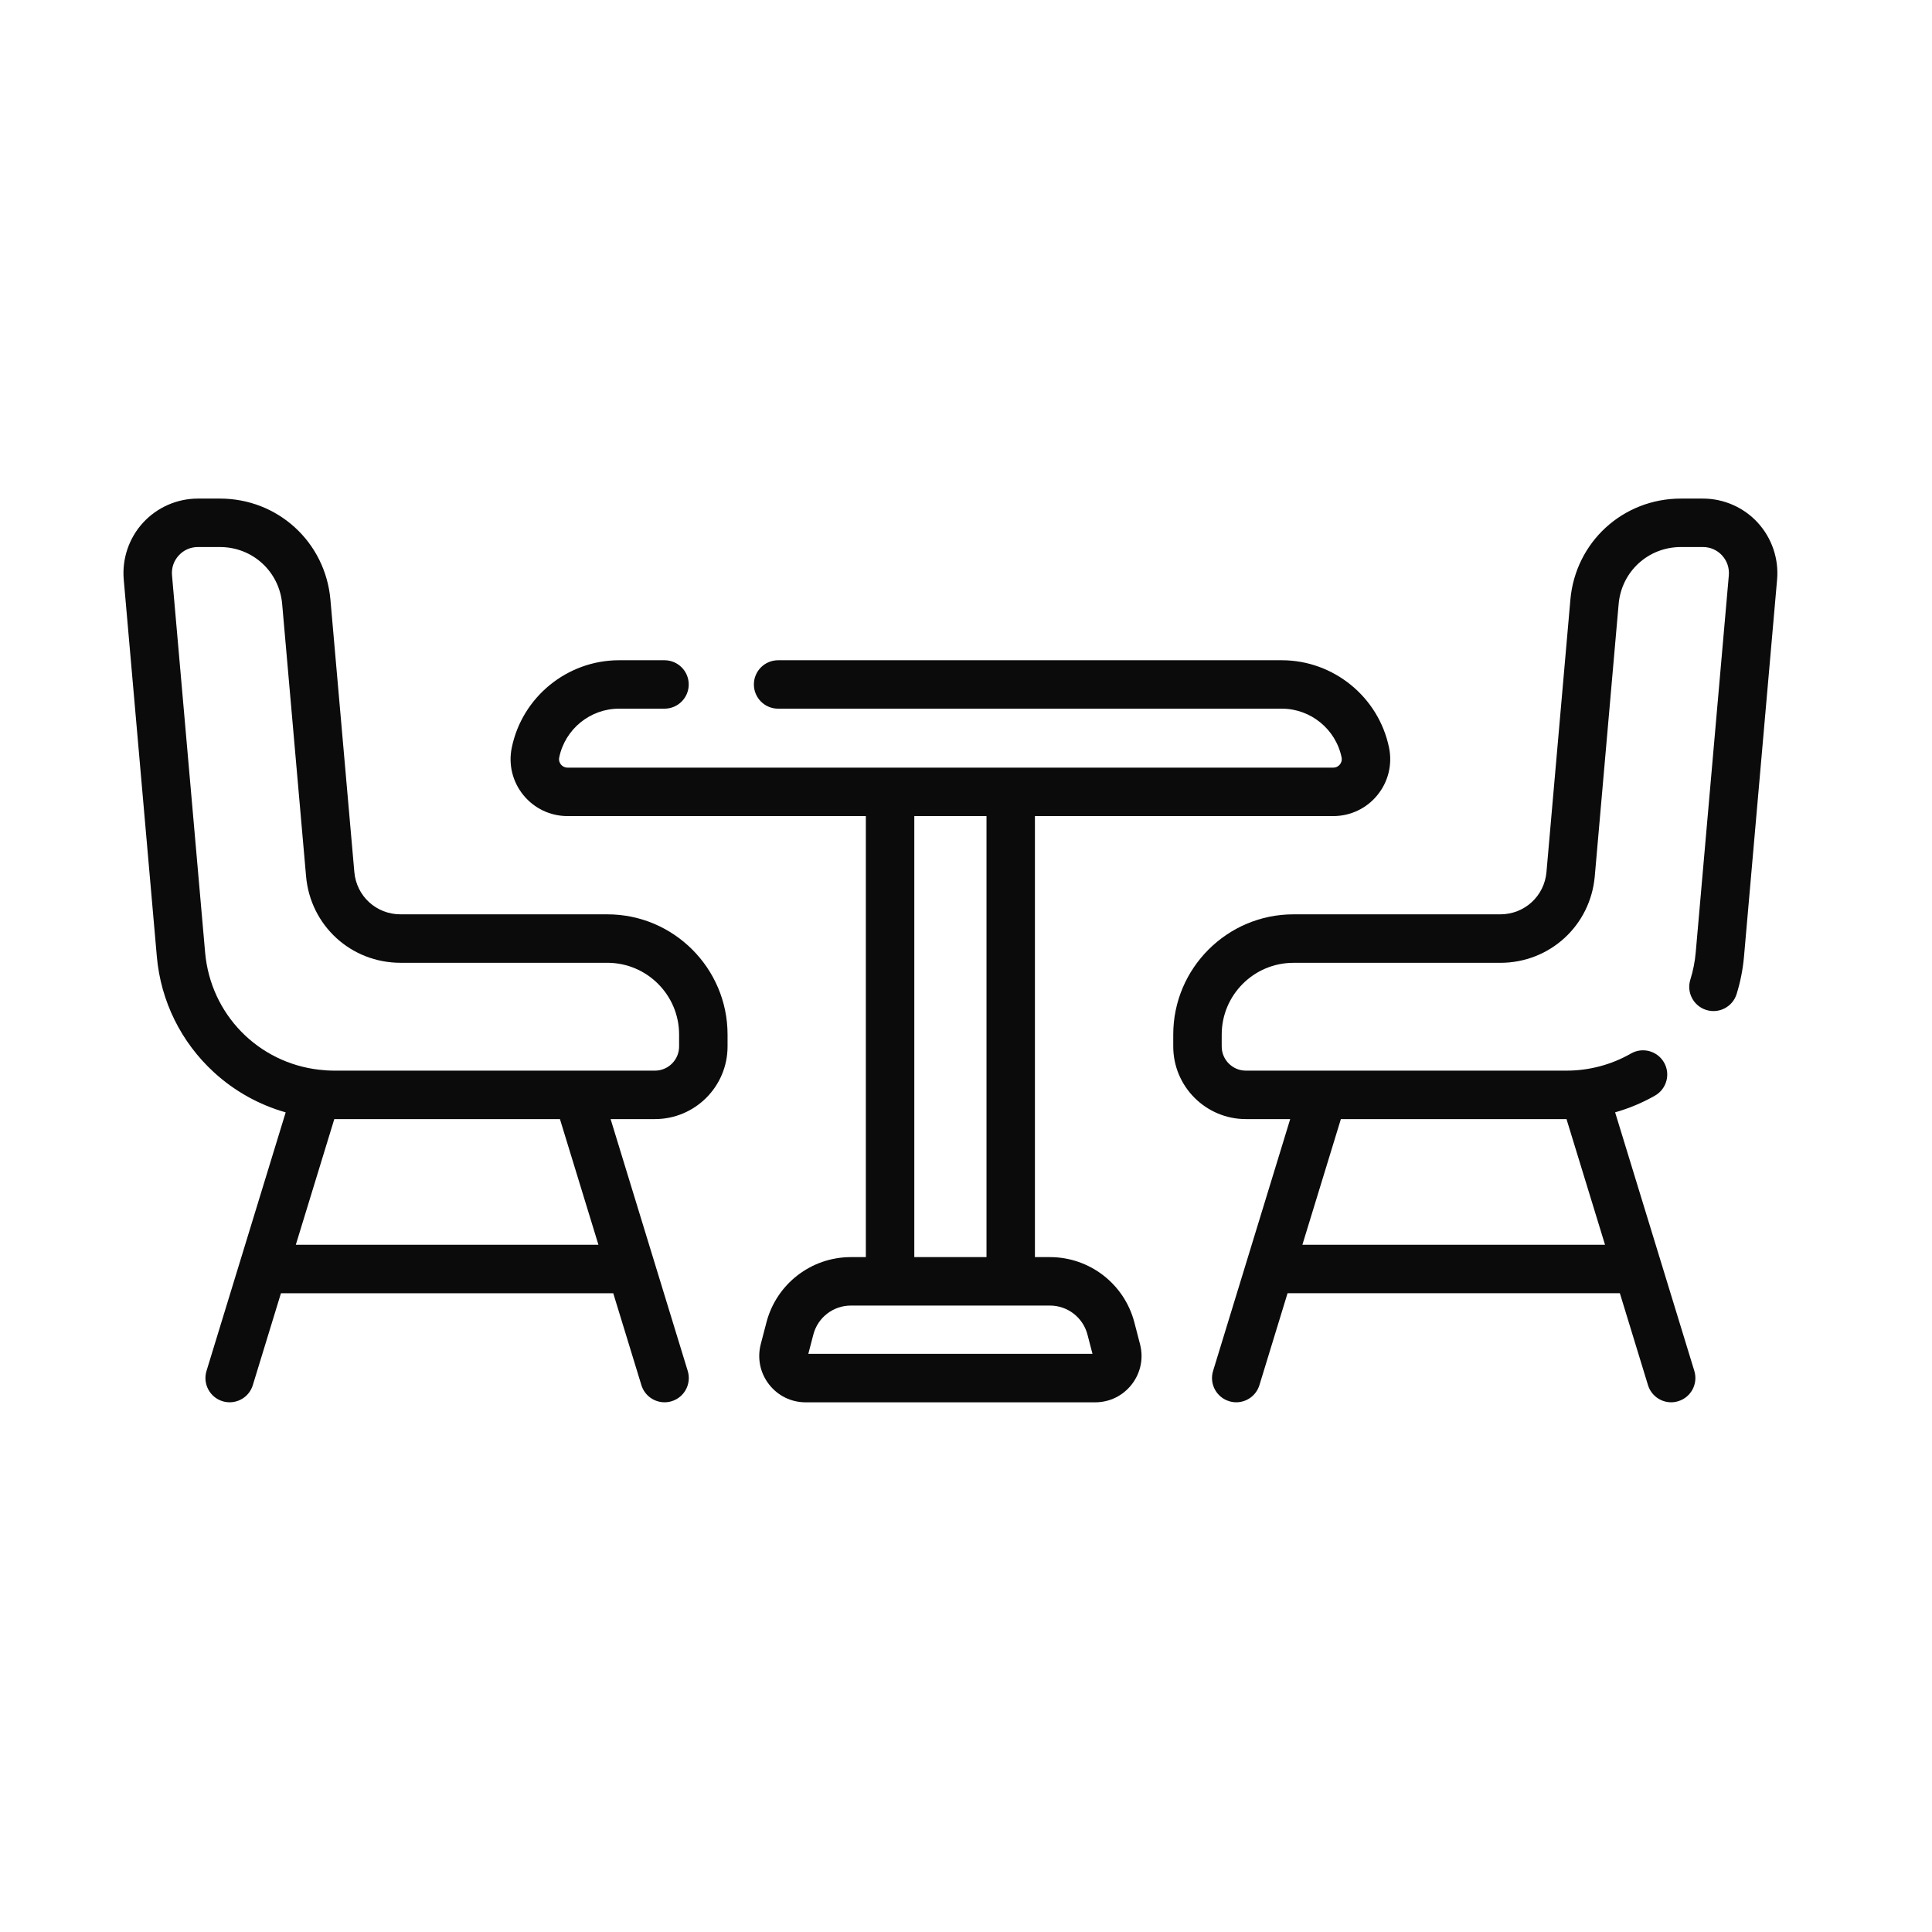
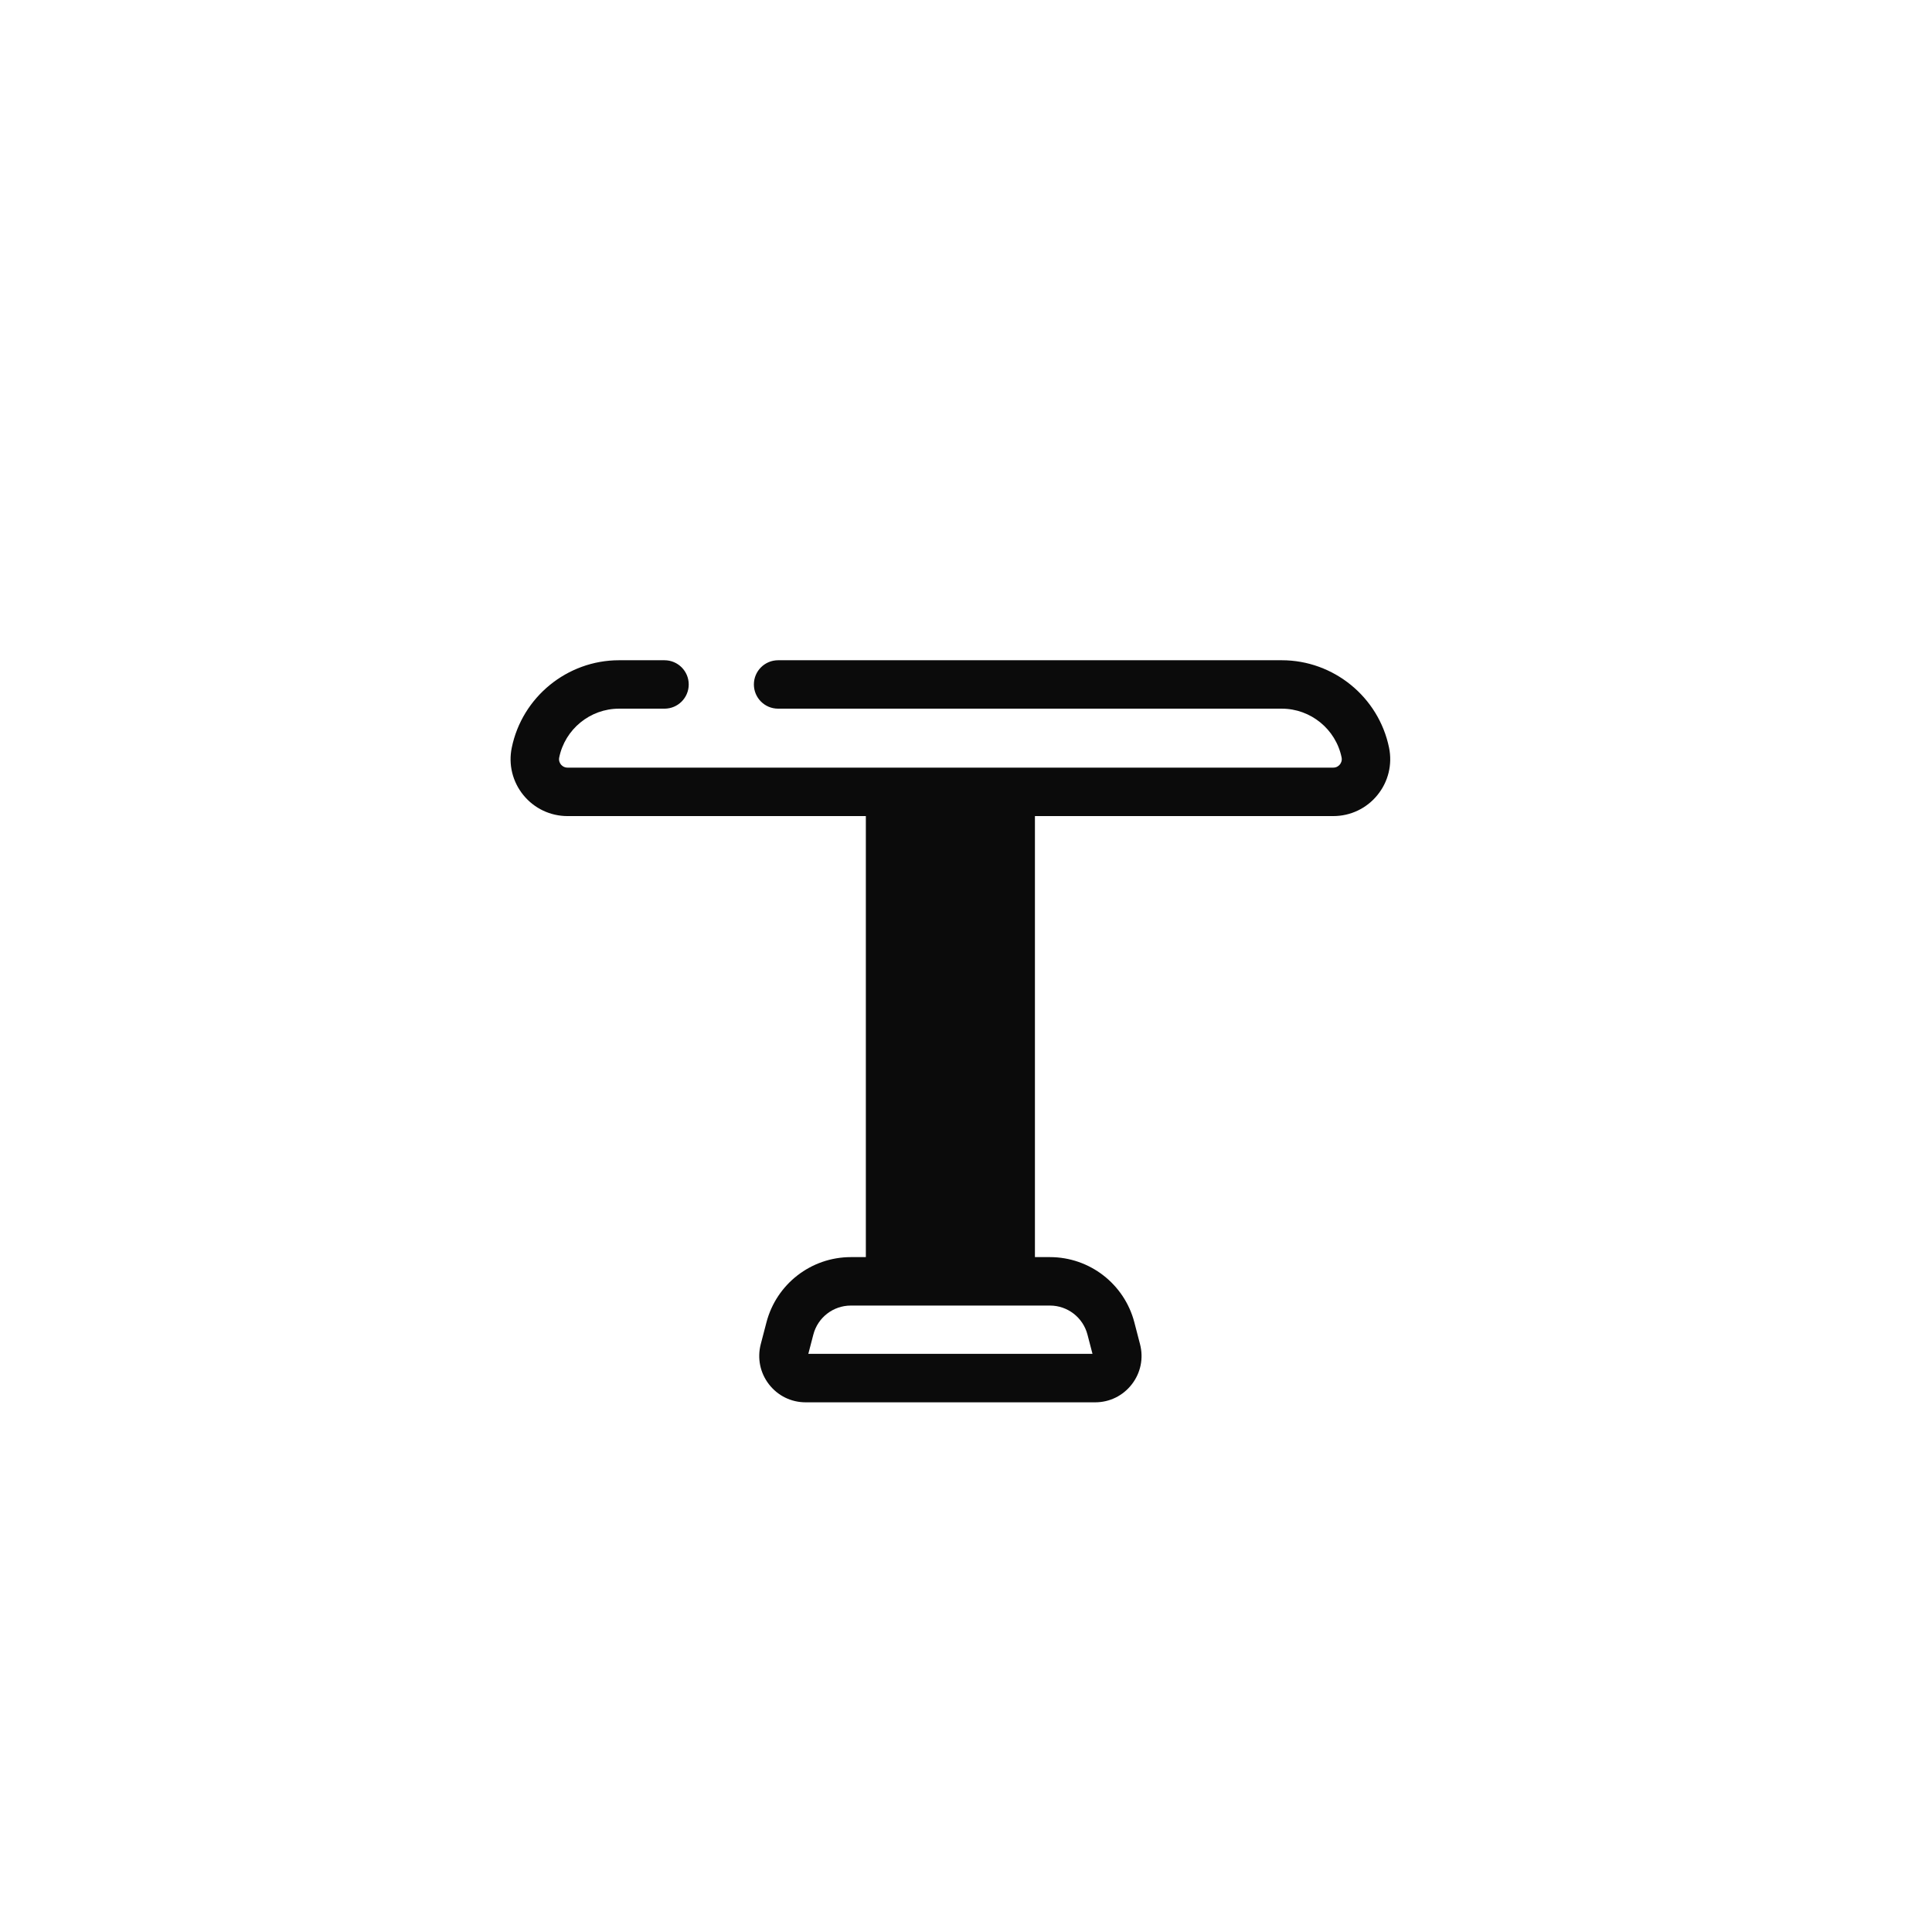
<svg xmlns="http://www.w3.org/2000/svg" width="62" height="62" viewBox="0 0 62 62" fill="none">
-   <path d="M56.41 16.775C55.959 16.282 55.317 16 54.649 16H53.94C52.081 16 50.557 17.396 50.395 19.248L49.628 27.984C49.56 28.759 48.923 29.342 48.145 29.342H41.508C39.382 29.342 37.651 31.073 37.651 33.199V33.583C37.651 34.868 38.697 35.913 39.981 35.913H41.404L40.003 40.488C40.002 40.491 40.001 40.495 40 40.498L38.929 43.995C38.803 44.406 39.034 44.841 39.445 44.966C39.521 44.99 39.597 45.001 39.673 45.001C40.006 45.001 40.313 44.785 40.416 44.451L41.319 41.501H51.983L52.886 44.451C52.989 44.785 53.296 45.001 53.629 45.001C53.705 45.001 53.781 44.99 53.857 44.966C54.268 44.841 54.498 44.406 54.373 43.995L51.831 35.696C52.278 35.569 52.709 35.389 53.113 35.158C53.485 34.944 53.614 34.469 53.401 34.097C53.187 33.724 52.712 33.595 52.339 33.809C51.713 34.168 50.998 34.358 50.272 34.358H42.456C42.453 34.358 42.451 34.358 42.448 34.358H39.982C39.554 34.358 39.206 34.01 39.206 33.583V33.2C39.206 31.93 40.239 30.898 41.509 30.898H48.146C49.735 30.898 51.039 29.703 51.178 28.12L51.944 19.384C52.036 18.341 52.894 17.555 53.94 17.555H54.649C54.886 17.555 55.104 17.651 55.264 17.825C55.423 18 55.5 18.226 55.48 18.462L54.418 30.56C54.392 30.858 54.334 31.154 54.245 31.438C54.117 31.848 54.346 32.283 54.756 32.411C55.167 32.539 55.602 32.31 55.73 31.9C55.851 31.51 55.931 31.105 55.967 30.696L57.029 18.597C57.087 17.932 56.861 17.268 56.41 16.775ZM43.03 35.913H50.271L51.507 39.946H41.795L43.03 35.913Z" fill="#0B0B0B" />
-   <path d="M19.491 29.342H12.854C12.076 29.342 11.439 28.759 11.371 27.984L10.604 19.248C10.442 17.396 8.918 16 7.059 16H6.351C5.683 16 5.041 16.282 4.589 16.775C4.138 17.268 3.913 17.932 3.971 18.598L5.033 30.696C5.158 32.124 5.809 33.443 6.866 34.412C7.53 35.02 8.318 35.456 9.168 35.697L6.627 43.995C6.501 44.406 6.732 44.841 7.142 44.967C7.218 44.99 7.295 45.001 7.37 45.001C7.703 45.001 8.011 44.786 8.113 44.451L9.016 41.502H19.68L20.583 44.451C20.686 44.786 20.994 45.001 21.326 45.001C21.402 45.001 21.479 44.99 21.554 44.967C21.965 44.841 22.196 44.406 22.07 43.995L20.999 40.498C20.998 40.495 20.997 40.492 20.996 40.488L19.595 35.913H21.018C22.303 35.913 23.348 34.868 23.348 33.583V33.2C23.348 31.073 21.618 29.342 19.491 29.342ZM9.493 39.946L10.728 35.913H17.969L19.204 39.946H9.493ZM21.793 33.583C21.793 34.01 21.445 34.358 21.018 34.358H18.552C18.549 34.358 18.546 34.358 18.543 34.358H10.727C10.561 34.358 10.397 34.347 10.236 34.328C10.236 34.328 10.236 34.328 10.236 34.328C8.291 34.104 6.757 32.559 6.582 30.56L5.52 18.462C5.499 18.226 5.576 18 5.736 17.825C5.895 17.651 6.114 17.555 6.35 17.555H7.059C8.106 17.555 8.964 18.341 9.055 19.384L9.822 28.12V28.12C9.961 29.703 11.264 30.897 12.854 30.897H19.491C20.76 30.897 21.793 31.93 21.793 33.199L21.793 33.583Z" fill="#0B0B0B" />
-   <path d="M36.403 42.437C36.082 41.204 34.968 40.342 33.694 40.342H33.212V26.189H42.786C43.338 26.189 43.854 25.944 44.202 25.516C44.551 25.089 44.687 24.534 44.576 23.993C44.242 22.367 42.794 21.188 41.135 21.188H24.971C24.541 21.188 24.193 21.536 24.193 21.965C24.193 22.394 24.541 22.742 24.971 22.742H41.135C42.06 22.742 42.867 23.4 43.053 24.306C43.076 24.417 43.028 24.496 42.997 24.534C42.967 24.571 42.899 24.634 42.786 24.634H18.212C18.1 24.634 18.032 24.571 18.001 24.534C17.971 24.496 17.923 24.417 17.946 24.307C18.132 23.4 18.939 22.742 19.864 22.742H21.324C21.754 22.742 22.102 22.394 22.102 21.965C22.102 21.536 21.754 21.188 21.324 21.188H19.864C18.204 21.188 16.757 22.367 16.423 23.994C16.311 24.534 16.448 25.089 16.796 25.516C17.145 25.944 17.661 26.189 18.212 26.189H27.786V40.342H27.305C26.031 40.342 24.917 41.204 24.596 42.437L24.413 43.138C24.297 43.588 24.392 44.056 24.676 44.423C24.96 44.791 25.389 45.002 25.854 45.002H35.145C35.609 45.002 36.038 44.791 36.322 44.423C36.606 44.056 36.702 43.588 36.585 43.138L36.403 42.437ZM29.341 26.189H31.658V40.342H29.341V26.189ZM25.94 43.446L26.101 42.828C26.243 42.28 26.738 41.897 27.305 41.897H33.694C34.26 41.897 34.755 42.28 34.898 42.828L35.059 43.446H25.94Z" fill="#0B0B0B" />
+   <path d="M36.403 42.437C36.082 41.204 34.968 40.342 33.694 40.342H33.212V26.189H42.786C43.338 26.189 43.854 25.944 44.202 25.516C44.551 25.089 44.687 24.534 44.576 23.993C44.242 22.367 42.794 21.188 41.135 21.188H24.971C24.541 21.188 24.193 21.536 24.193 21.965C24.193 22.394 24.541 22.742 24.971 22.742H41.135C42.06 22.742 42.867 23.4 43.053 24.306C43.076 24.417 43.028 24.496 42.997 24.534C42.967 24.571 42.899 24.634 42.786 24.634H18.212C18.1 24.634 18.032 24.571 18.001 24.534C17.971 24.496 17.923 24.417 17.946 24.307C18.132 23.4 18.939 22.742 19.864 22.742H21.324C21.754 22.742 22.102 22.394 22.102 21.965C22.102 21.536 21.754 21.188 21.324 21.188H19.864C18.204 21.188 16.757 22.367 16.423 23.994C16.311 24.534 16.448 25.089 16.796 25.516C17.145 25.944 17.661 26.189 18.212 26.189H27.786V40.342H27.305C26.031 40.342 24.917 41.204 24.596 42.437L24.413 43.138C24.297 43.588 24.392 44.056 24.676 44.423C24.96 44.791 25.389 45.002 25.854 45.002H35.145C35.609 45.002 36.038 44.791 36.322 44.423C36.606 44.056 36.702 43.588 36.585 43.138L36.403 42.437ZM29.341 26.189H31.658H29.341V26.189ZM25.94 43.446L26.101 42.828C26.243 42.28 26.738 41.897 27.305 41.897H33.694C34.26 41.897 34.755 42.28 34.898 42.828L35.059 43.446H25.94Z" fill="#0B0B0B" />
</svg>